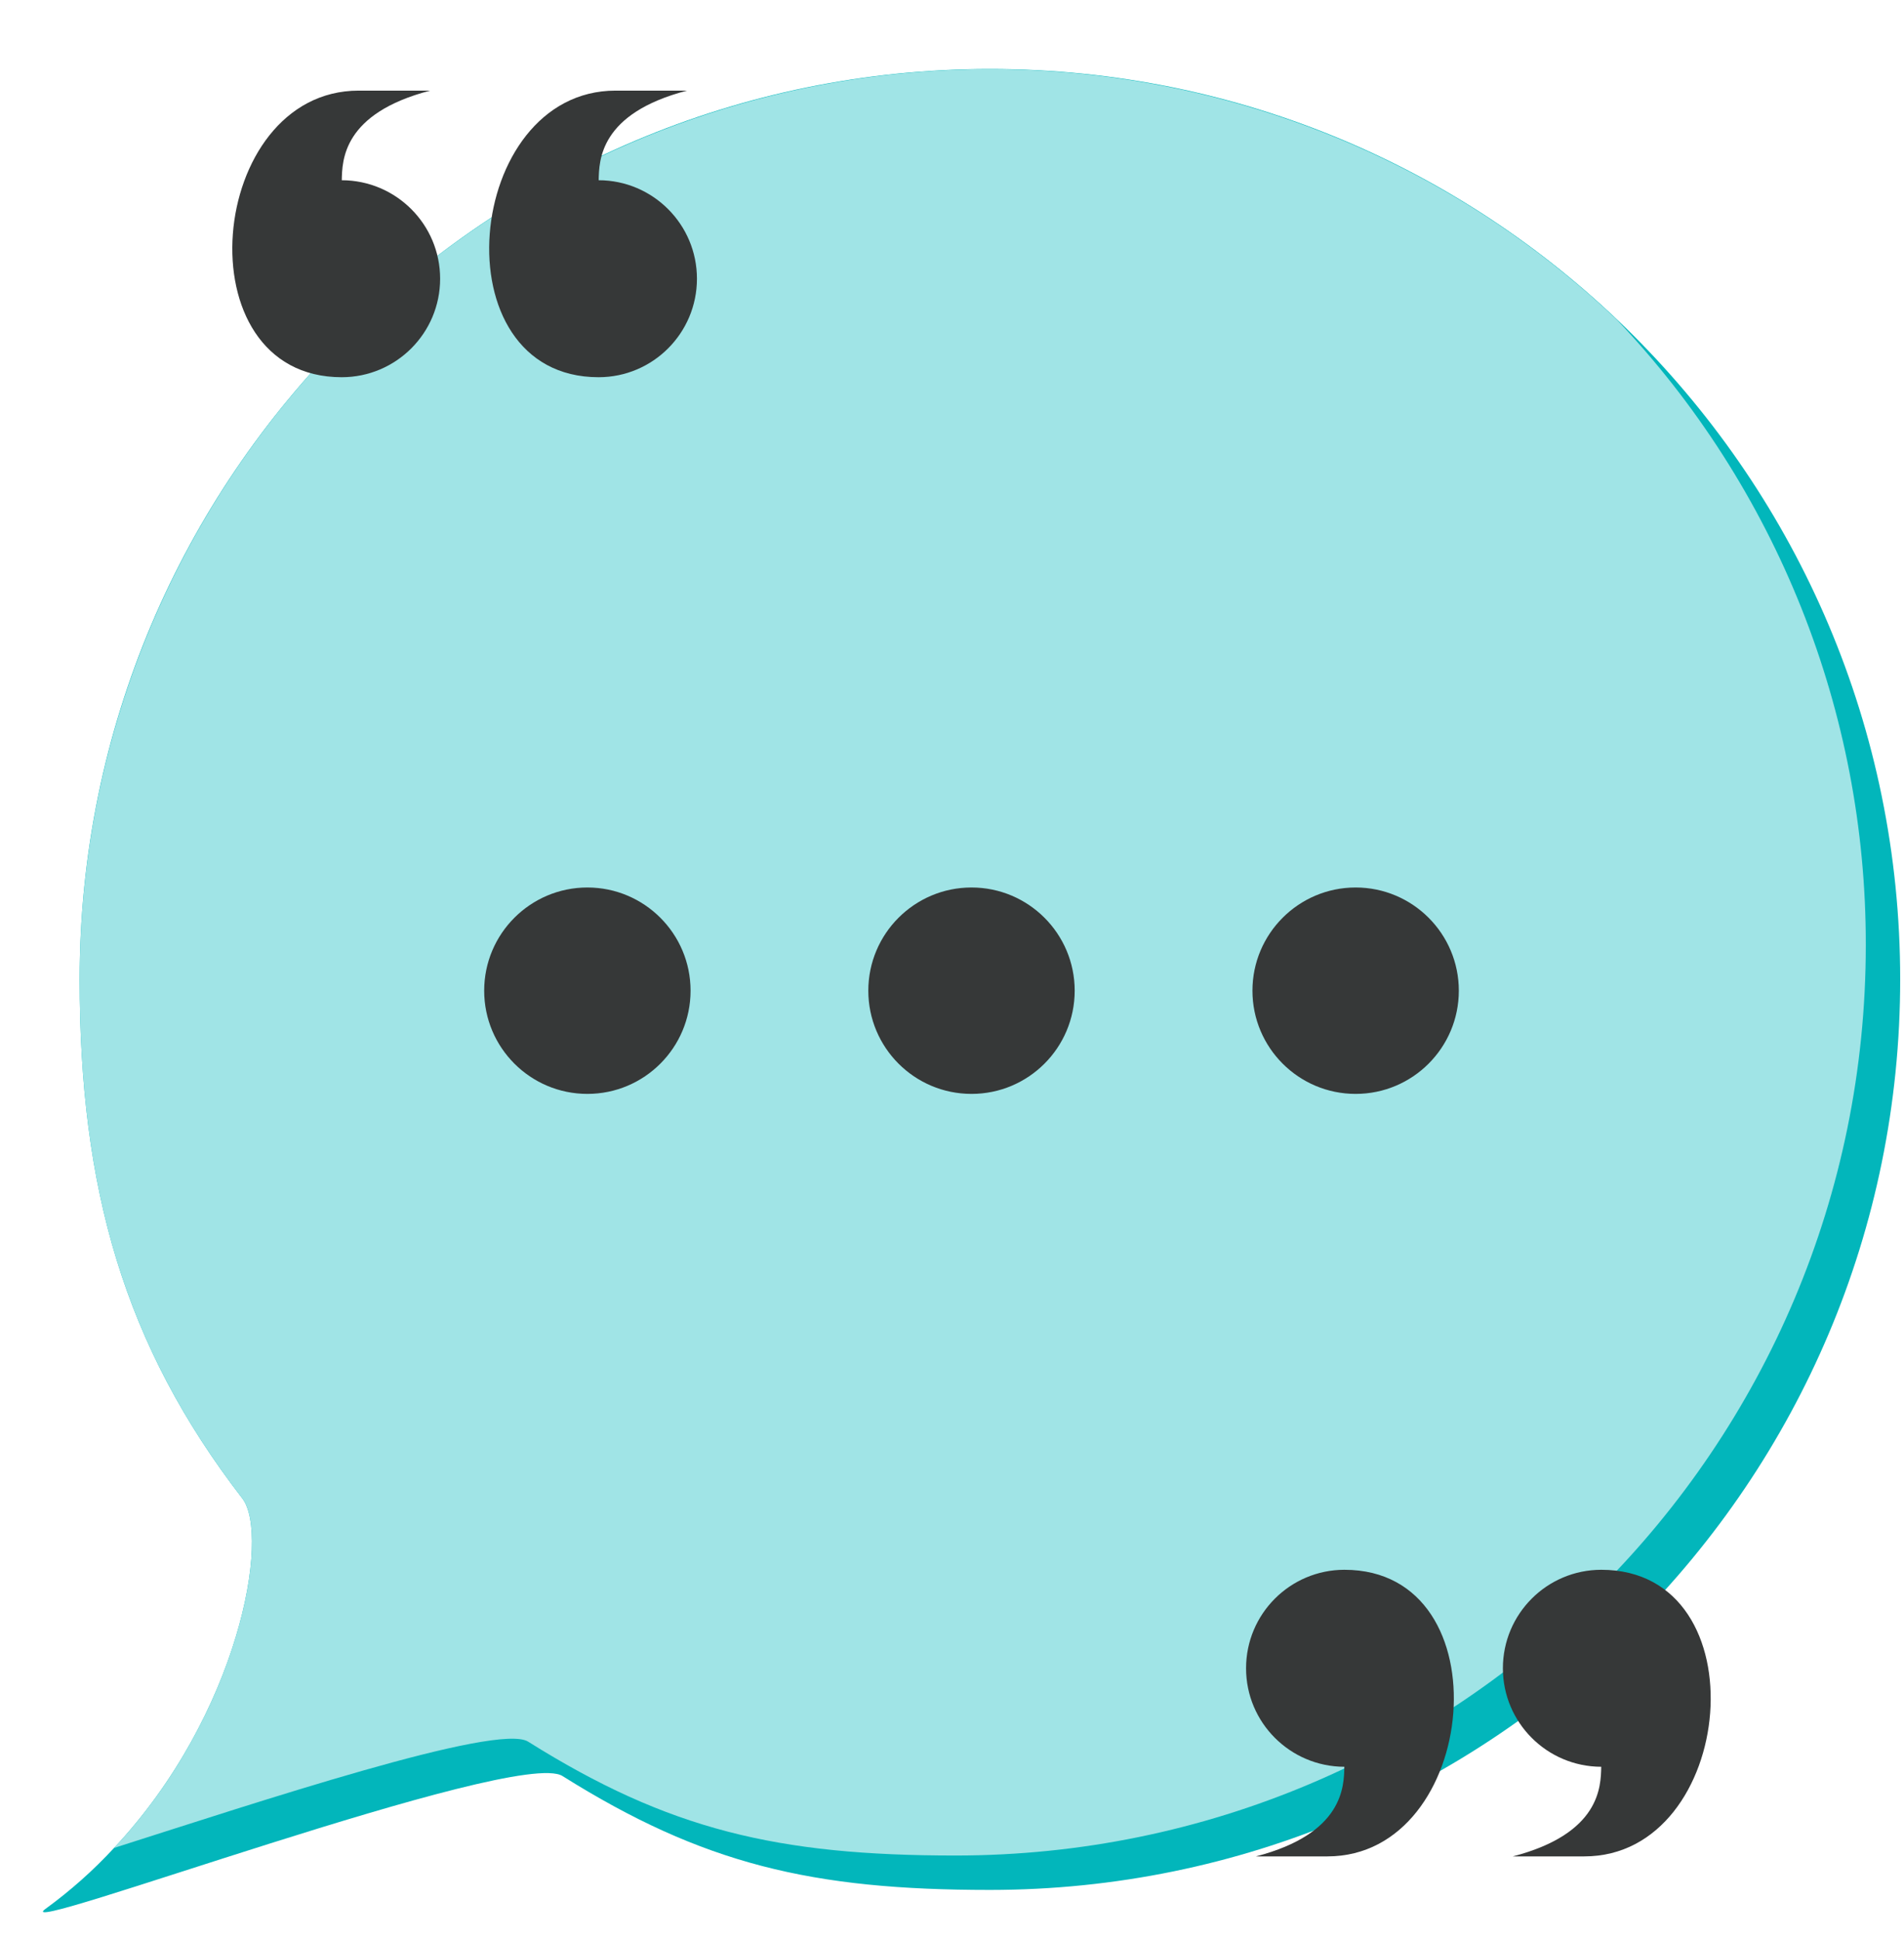
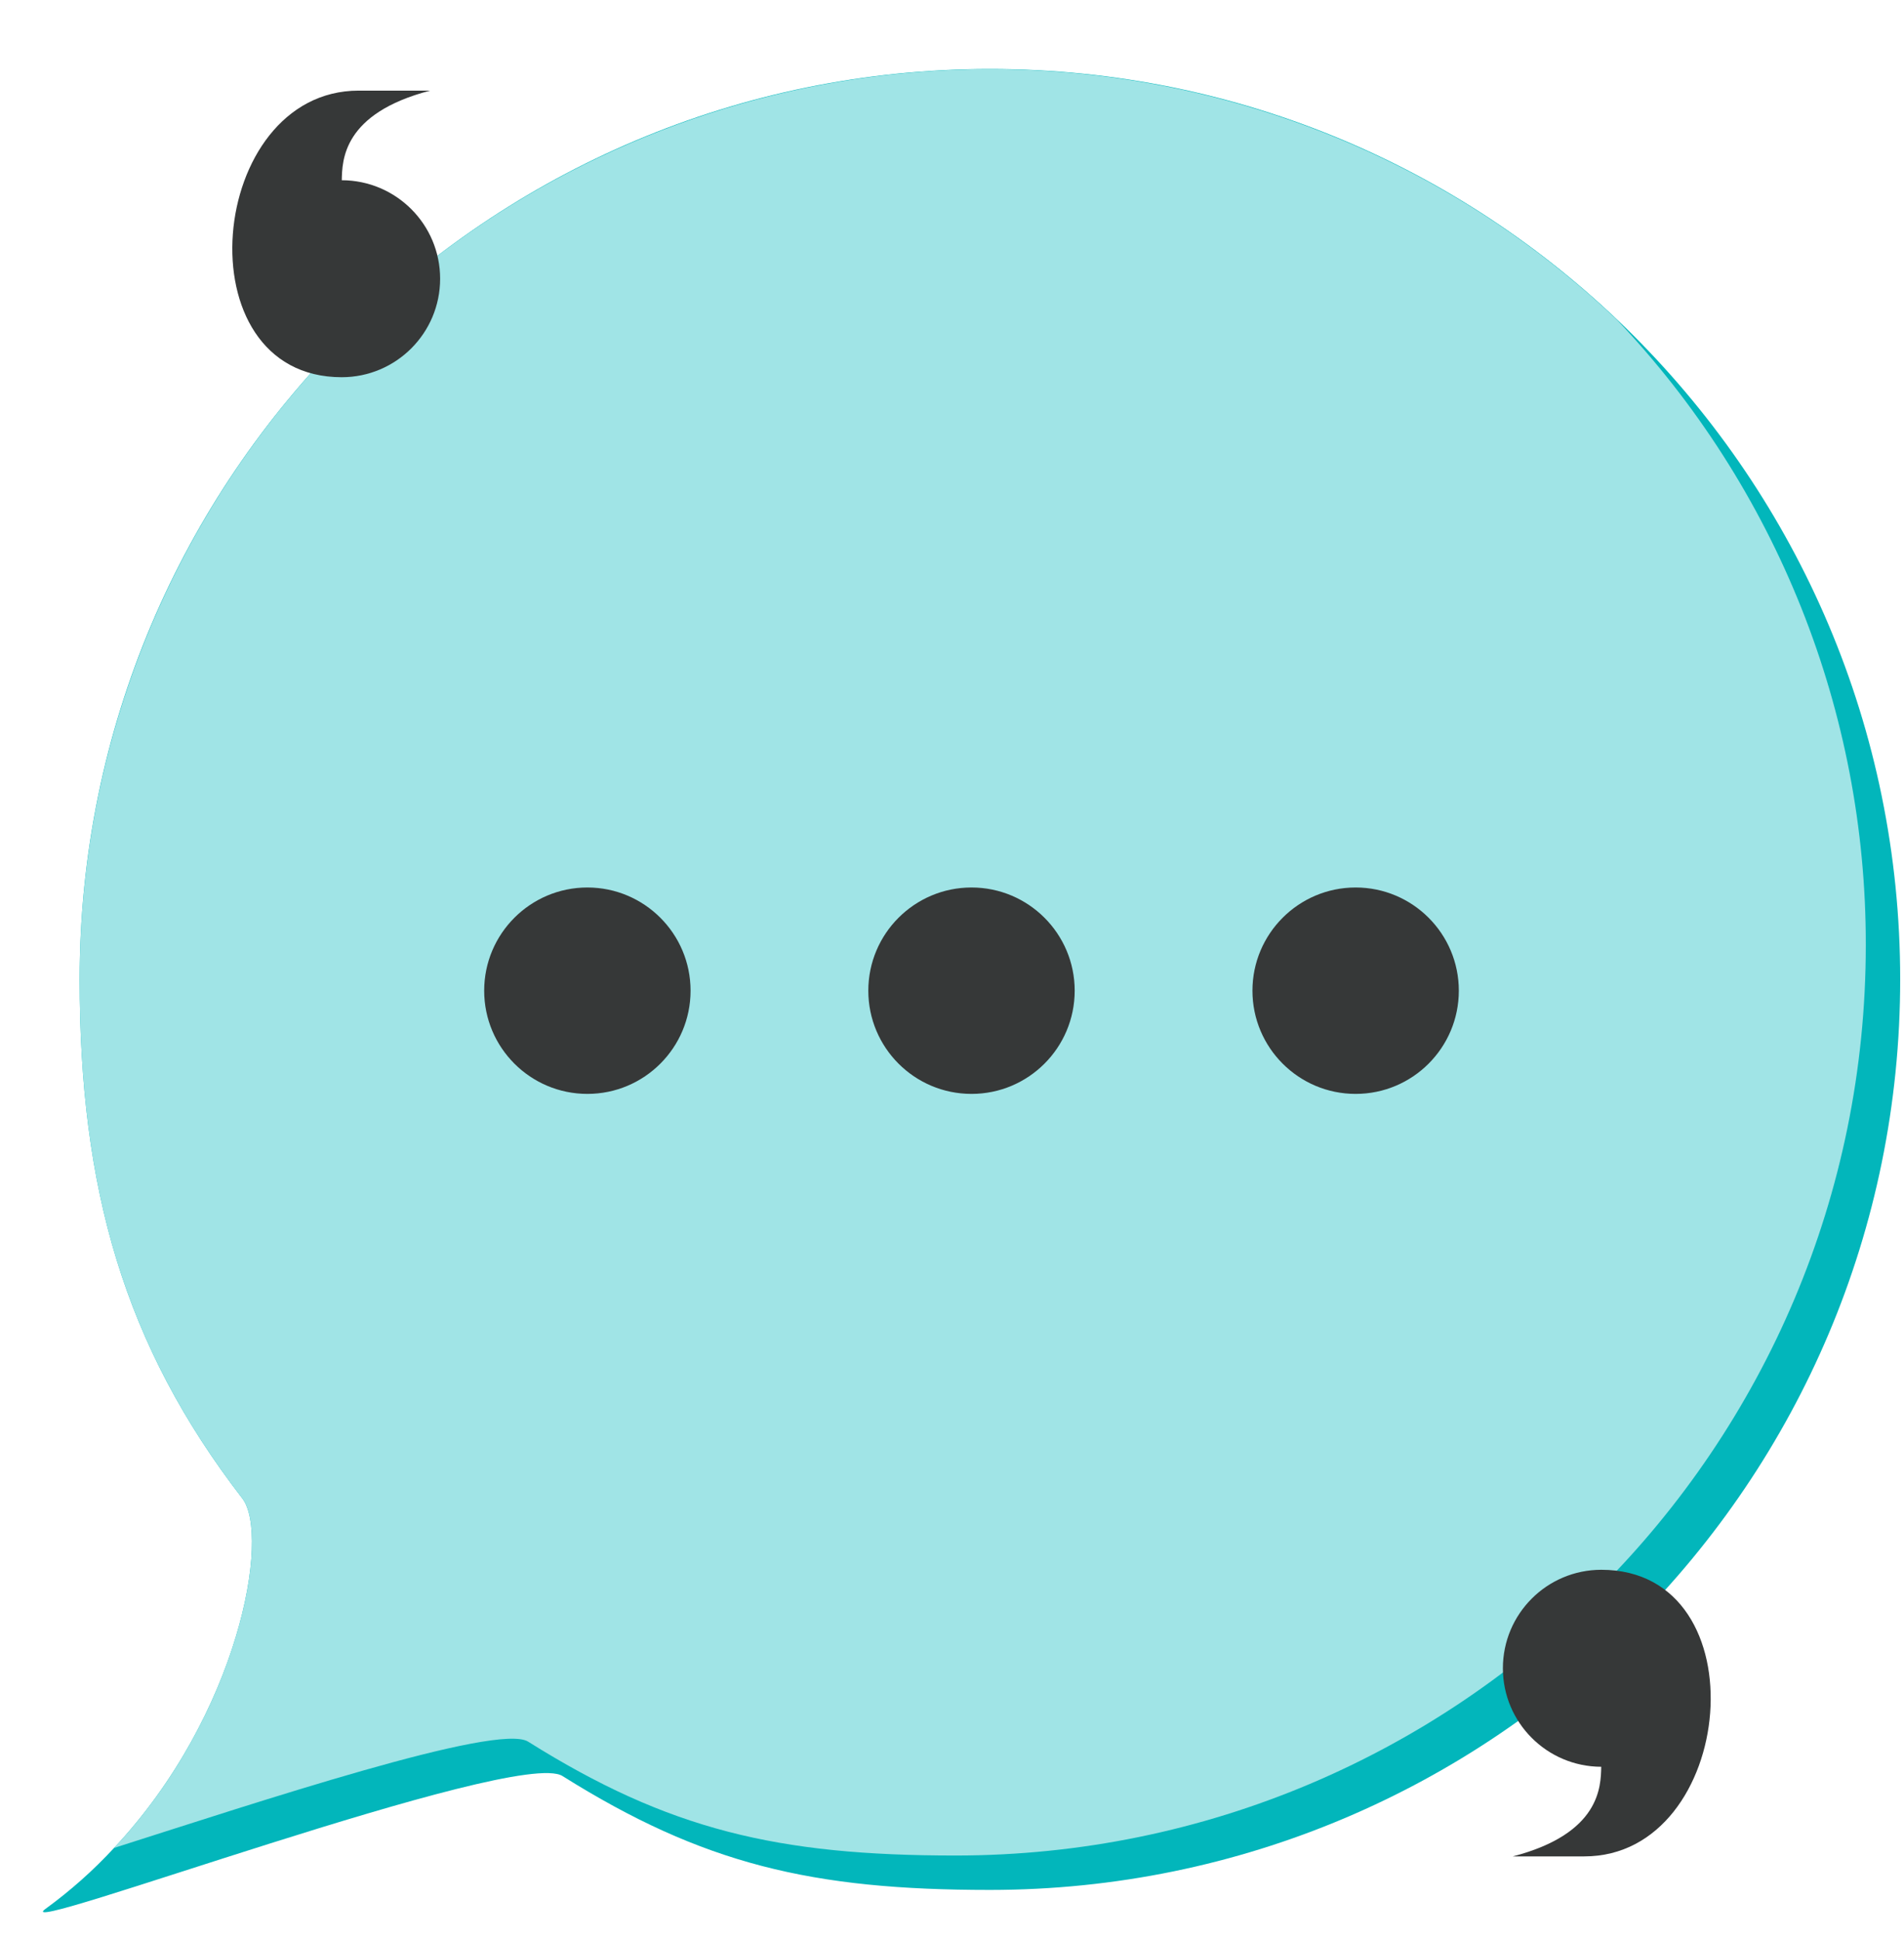
<svg xmlns="http://www.w3.org/2000/svg" width="424" zoomAndPan="magnify" viewBox="0 0 318 324" height="432" preserveAspectRatio="xMidYMid meet" version="1.0">
  <defs>
    <clipPath id="7b44b052e2">
      <path d="M 124.629 146.621 L 193 146.621 L 193 197.531 L 124.629 197.531 Z M 124.629 146.621 " clip-rule="nonzero" />
    </clipPath>
    <clipPath id="a8cd5f5fa9">
      <path d="M 7 11 L 317.508 11 L 317.508 320 L 7 320 Z M 7 11 " clip-rule="nonzero" />
    </clipPath>
  </defs>
  <g clip-path="url(#7b44b052e2)">
    <path fill="#2da7df" d="M 124.629 146.621 L 193.039 146.621 L 193.039 197.531 L 124.629 197.531 Z M 124.629 146.621 " fill-opacity="1" fill-rule="nonzero" />
  </g>
  <g clip-path="url(#a8cd5f5fa9)">
    <path fill="#02b6bb" d="M 317.363 163.551 C 317.375 247.512 249.324 315.594 165.355 315.617 C 135.598 315.617 117.391 311.309 93.949 296.598 C 86.309 291.773 0.32 323.996 7.613 318.77 C 11.742 315.762 15.578 312.363 19.047 308.605 C 40.016 286.254 45.176 256.387 40.477 250.238 C 20.707 224.621 13.301 198.48 13.301 163.551 C 13.301 79.59 81.363 11.52 165.332 11.52 C 249.293 11.52 317.363 79.59 317.363 163.551 Z M 317.363 163.551 " fill-opacity="1" fill-rule="nonzero" />
  </g>
  <path fill="#a0e4e6" d="M 311.621 157.805 C 311.633 241.766 243.582 309.848 159.609 309.871 C 129.855 309.871 111.645 305.562 88.207 290.855 C 83.102 287.633 42.887 301.02 19.047 308.605 C 40.016 286.254 45.176 256.387 40.477 250.238 C 20.707 224.621 13.301 198.48 13.301 163.551 C 13.301 102.805 49.473 47.895 105.281 23.906 C 161.102 -0.082 225.832 11.453 269.914 53.258 C 296.742 81.453 311.676 118.895 311.621 157.805 Z M 311.621 157.805 " fill-opacity="1" fill-rule="nonzero" />
-   <path fill="#363838" d="M 221.703 310.016 L 209.766 310.016 C 224.418 306.203 224.453 298.305 224.531 295.051 C 215.465 295.027 208.113 287.668 208.113 278.602 C 208.113 269.523 215.465 262.164 224.531 262.152 C 251.469 262.152 247.047 310.016 221.703 310.016 Z M 221.703 310.016 " fill-opacity="1" fill-rule="nonzero" />
  <path fill="#363838" d="M 264.609 310.016 L 252.668 310.016 C 267.324 306.203 267.355 298.305 267.434 295.051 C 258.359 295.027 251.008 287.668 251.008 278.602 C 251.008 269.523 258.359 262.164 267.434 262.152 C 294.363 262.152 289.953 310.016 264.609 310.016 Z M 264.609 310.016 " fill-opacity="1" fill-rule="nonzero" />
-   <path fill="#363838" d="M 102.812 15.133 L 114.754 15.133 C 100.098 18.945 100.066 26.844 99.988 30.098 C 109.051 30.121 116.402 37.48 116.402 46.547 C 116.402 55.625 109.051 62.984 99.988 62.996 C 73.047 62.996 77.469 15.133 102.812 15.133 Z M 102.812 15.133 " fill-opacity="1" fill-rule="nonzero" />
  <path fill="#363838" d="M 59.91 15.133 L 71.848 15.133 C 57.195 18.945 57.16 26.844 57.082 30.098 C 66.16 30.121 73.508 37.48 73.508 46.547 C 73.508 55.625 66.16 62.984 57.082 62.996 C 30.152 62.996 34.562 15.133 59.91 15.133 Z M 59.91 15.133 " fill-opacity="1" fill-rule="nonzero" />
  <path fill="#363838" d="M 115.336 165.445 C 115.336 174.961 107.617 182.68 98.102 182.68 C 88.586 182.68 80.867 174.961 80.867 165.445 C 80.867 155.934 88.586 148.211 98.102 148.211 C 107.617 148.211 115.336 155.934 115.336 165.445 Z M 115.336 165.445 " fill-opacity="1" fill-rule="nonzero" />
  <path fill="#363838" d="M 179.492 165.445 C 179.492 174.961 171.773 182.68 162.258 182.68 C 152.742 182.68 145.023 174.961 145.023 165.445 C 145.023 155.934 152.742 148.211 162.258 148.211 C 171.773 148.211 179.492 155.934 179.492 165.445 Z M 179.492 165.445 " fill-opacity="1" fill-rule="nonzero" />
  <path fill="#363838" d="M 243.648 165.445 C 243.648 174.961 235.93 182.68 226.414 182.68 C 216.898 182.68 209.18 174.961 209.18 165.445 C 209.18 155.934 216.898 148.211 226.414 148.211 C 235.93 148.211 243.648 155.934 243.648 165.445 Z M 243.648 165.445 " fill-opacity="1" fill-rule="nonzero" />
</svg>